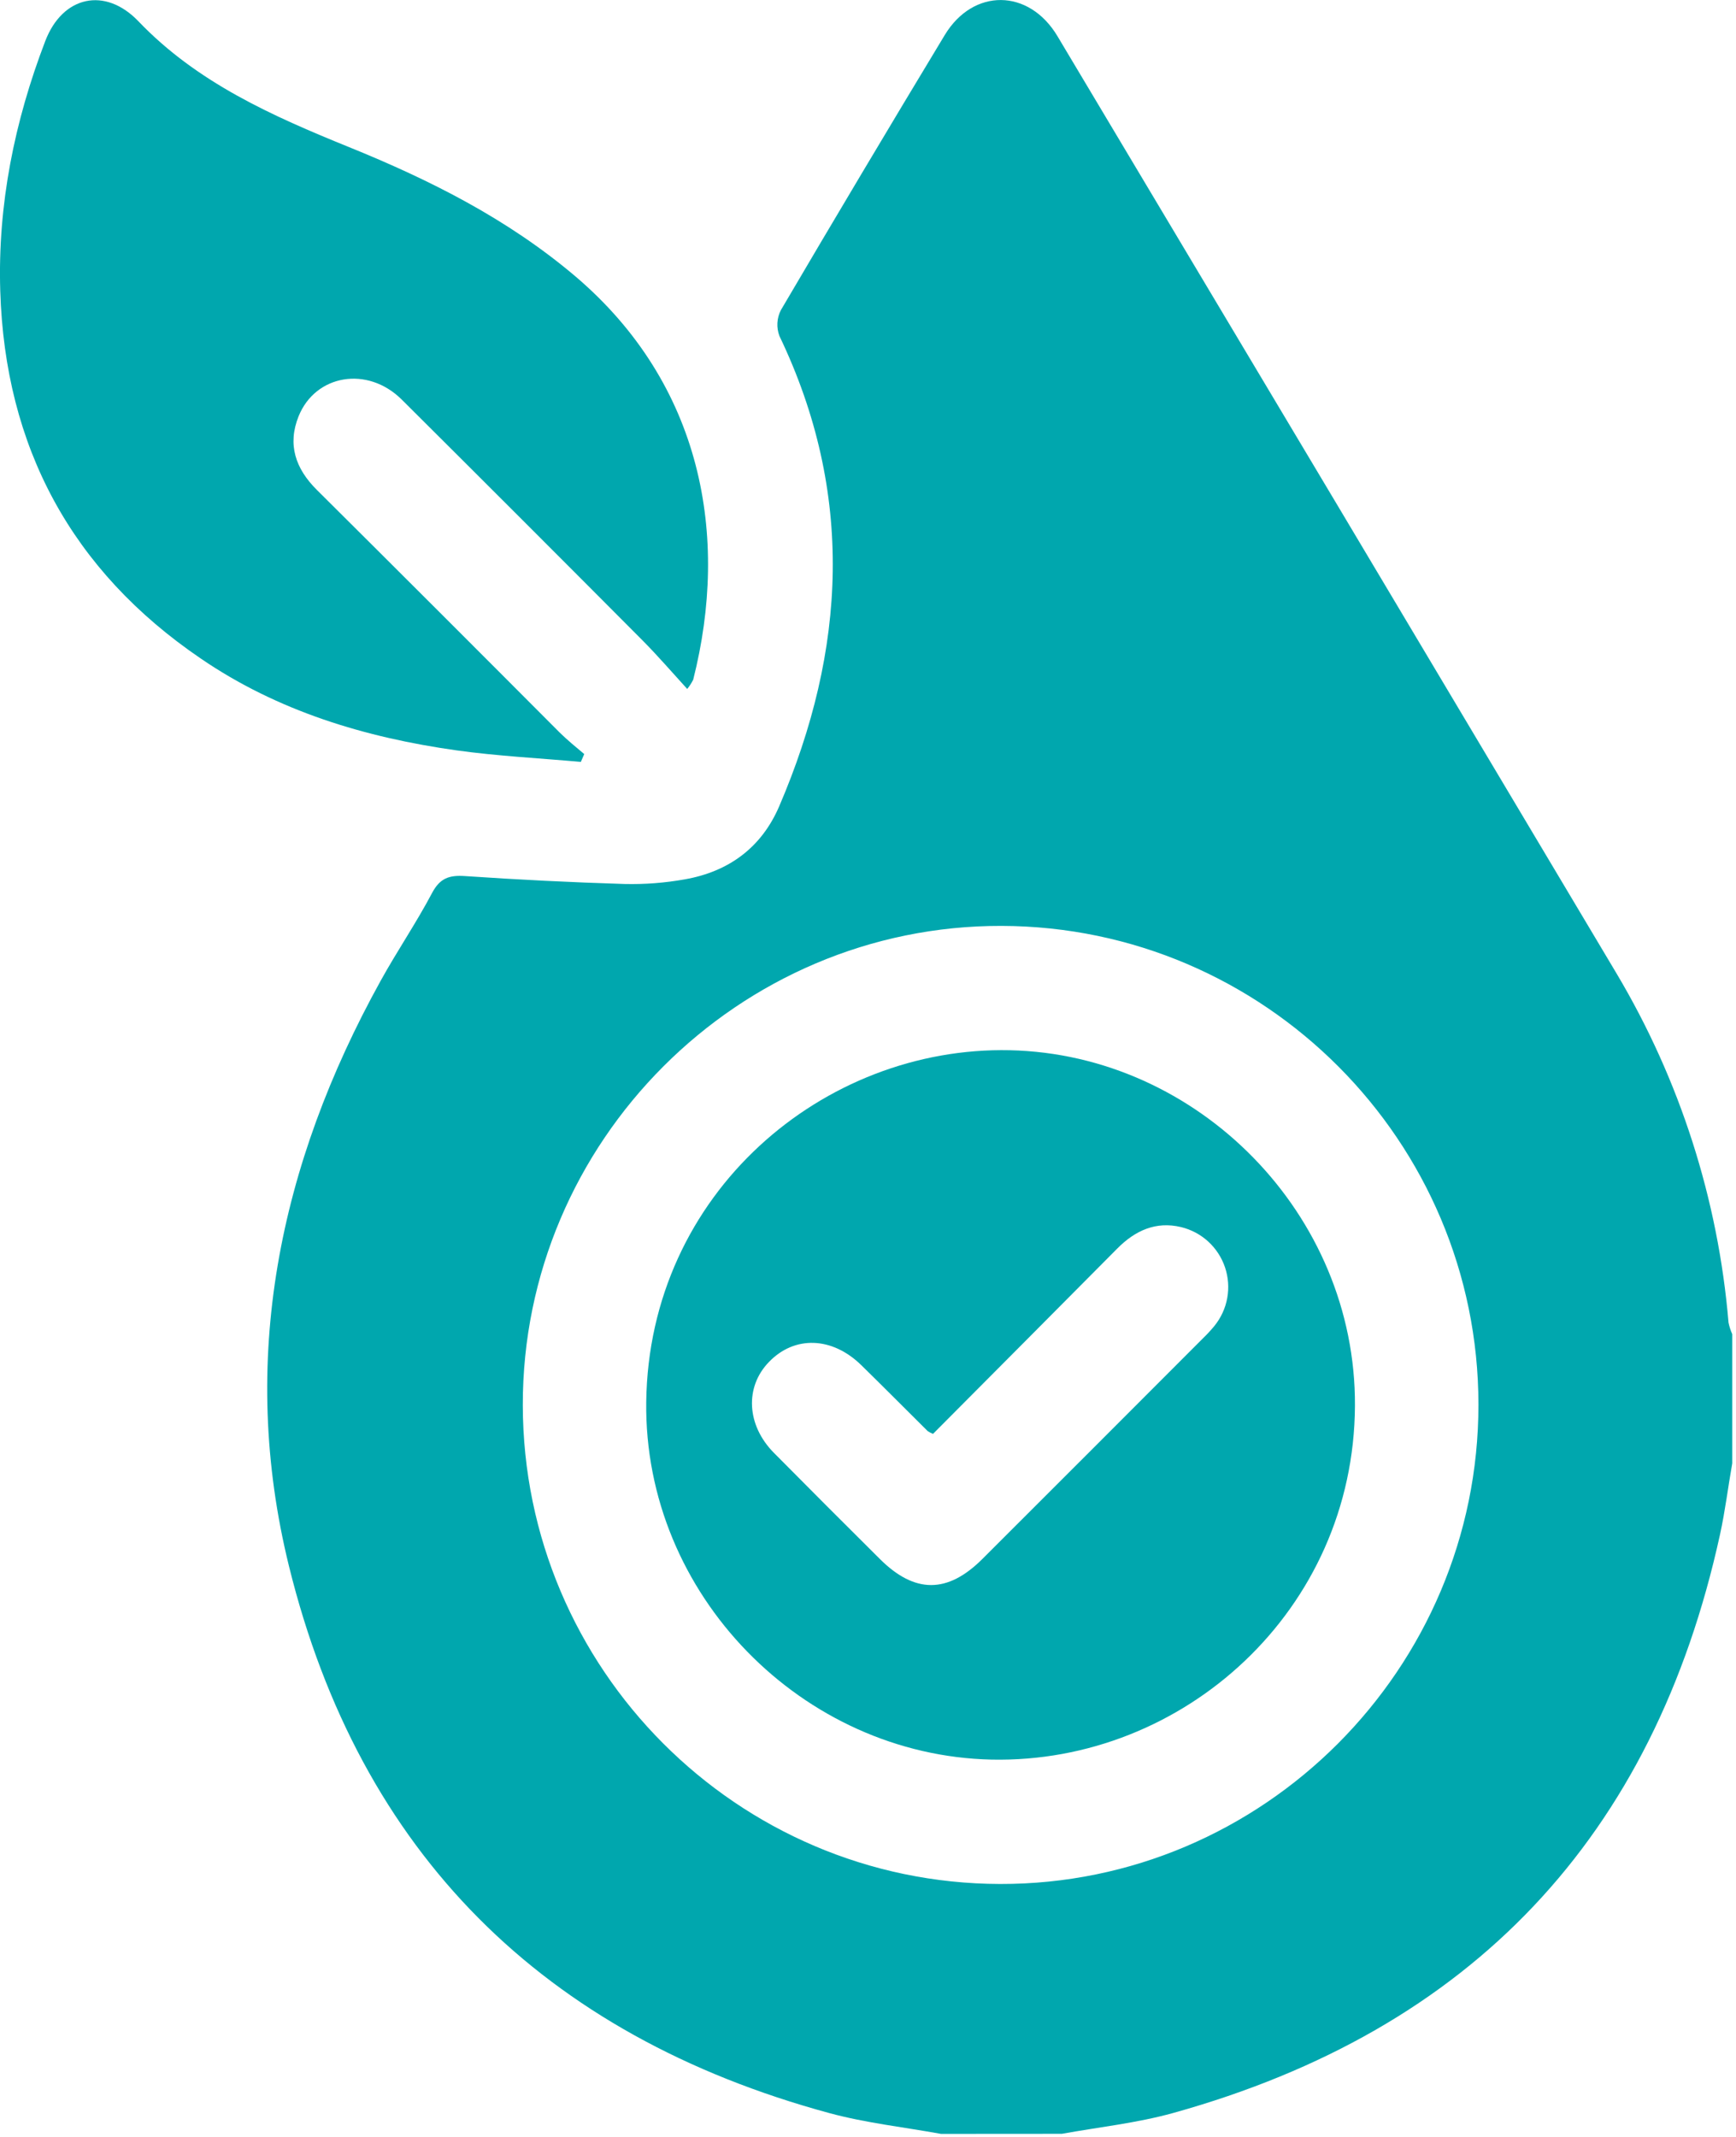
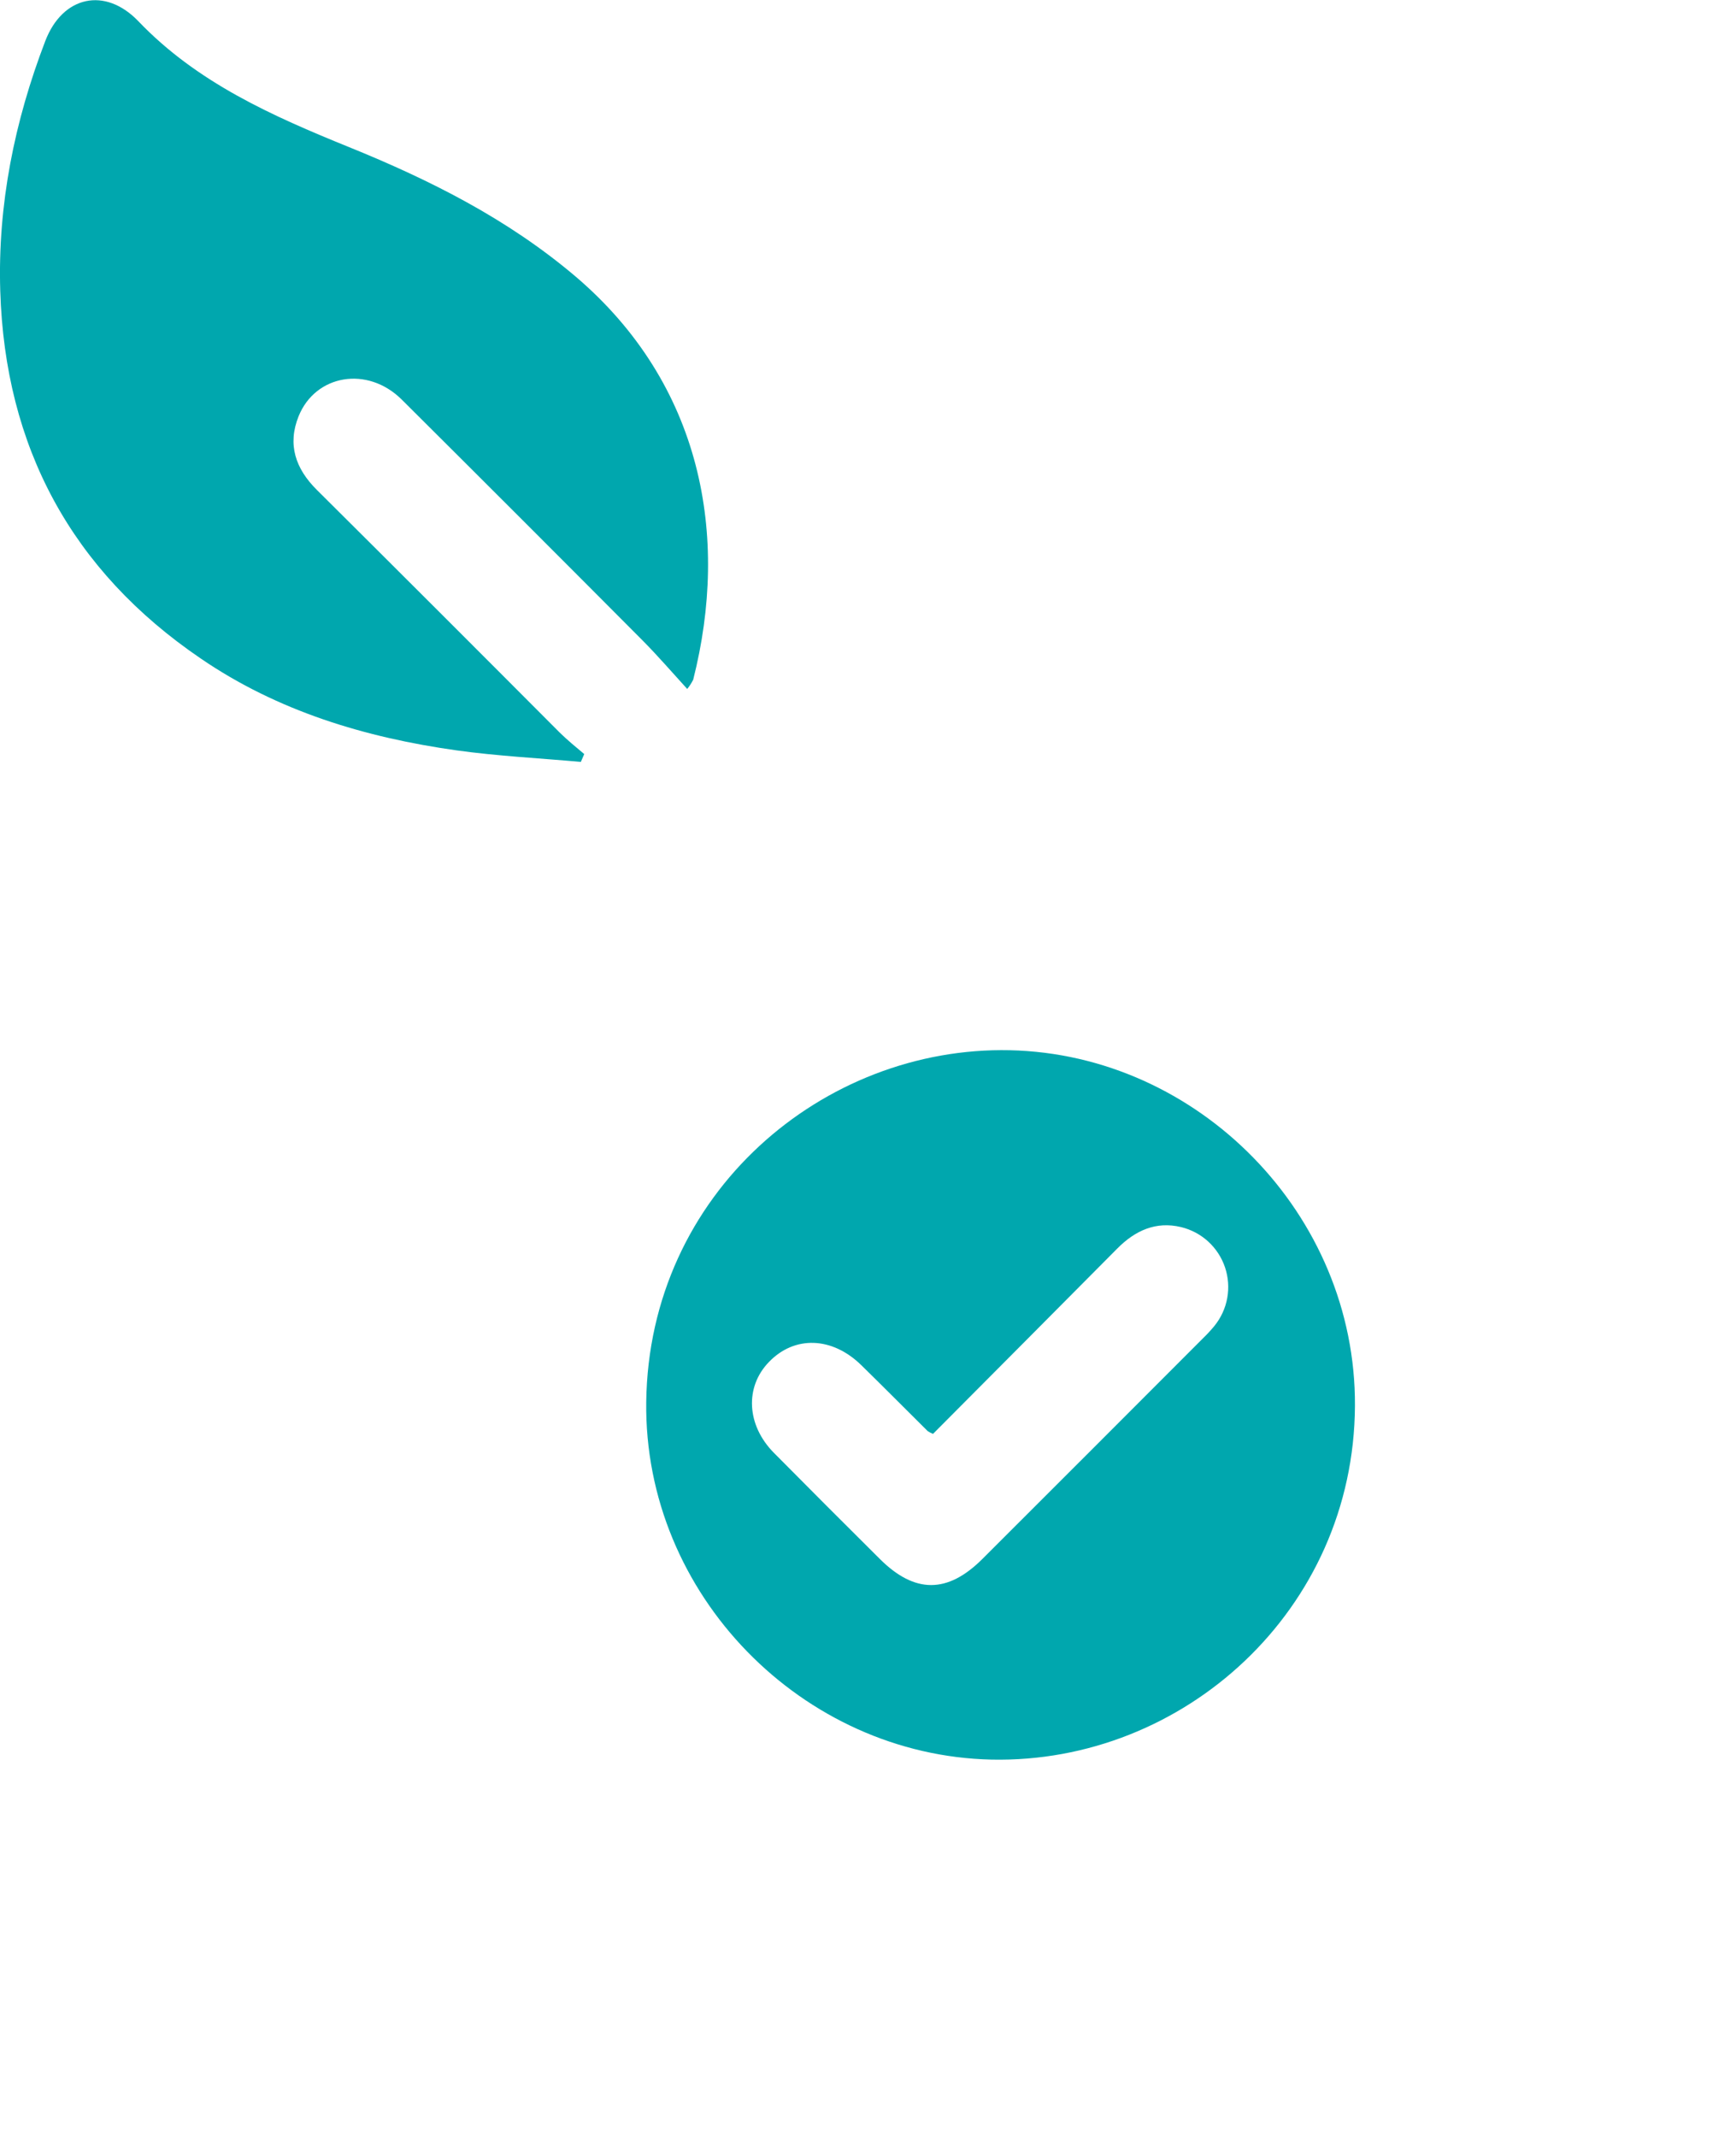
<svg xmlns="http://www.w3.org/2000/svg" width="416" height="512" viewBox="0 0 416 512" fill="none">
  <g clip-path="url(#clip0_2645_511)">
-     <path d="M225.499 511.27C216.549 509.64 207.429 508.65 198.679 506.27C130.269 487.67 86.199 444 69.249 375.25C57.119 326 66.829 279.06 91.209 235C95.139 227.88 99.749 221.13 103.539 213.95C105.429 210.38 107.659 209.65 111.409 209.9C124.162 210.773 136.926 211.406 149.699 211.8C154.518 211.91 159.335 211.538 164.079 210.69C174.599 208.85 182.459 203.1 186.719 193.19C202.829 155.66 204.799 118.11 186.779 80.51C186.397 79.506 186.231 78.434 186.291 77.362C186.352 76.291 186.637 75.244 187.129 74.29C200.082 52.25 213.169 30.286 226.389 8.4C233.219 -2.89 246.549 -2.77 253.389 8.65C298.096 83.483 342.762 158.353 387.389 233.26C402.555 258.742 411.726 287.34 414.209 316.89C414.407 317.842 414.705 318.77 415.099 319.66V350.6C414.099 356.29 413.399 362.03 412.169 367.66C396.309 440.133 352.642 486.33 281.169 506.25C272.469 508.67 263.359 509.64 254.449 511.25L225.499 511.27ZM125.279 336.7C125.389 399.85 176.639 451.25 239.649 451.39C302.659 451.53 354.319 399.86 354.279 336.51C354.249 273.39 302.999 222 239.999 221.84C176.999 221.68 125.169 273.47 125.279 336.7Z" fill="#00A7AE" />
    <path d="M164.68 165.07C161.03 161.07 157.68 157.18 154.08 153.55C134.847 134.217 115.57 114.94 96.25 95.72C88.06 87.6 75.61 89.72 71.56 99.72C68.83 106.5 70.81 112.28 75.9 117.35C95.347 136.684 114.75 156.07 134.11 175.51C136 177.35 138 179 140 180.67L139.19 182.55C129.25 181.65 119.25 181.16 109.37 179.78C87.48 176.7 66.54 170.38 48.11 157.78C17.17 136.73 1.2 107.15 0.06 69.67C-0.57 49 3.47 29.08 10.85 9.83C15 -1 25.2 -3.23 33.18 5.11C47.25 19.82 65.27 27.79 83.62 35.24C103.08 43.13 121.62 52.44 137.83 66.17C168.32 92.08 174.83 128.49 166.11 162.86C165.714 163.646 165.235 164.387 164.68 165.07Z" fill="#00A7AE" />
    <path d="M324.688 336.82C324.438 385.82 283.568 422.57 237.578 421.59C192.338 420.59 154.268 382.09 154.858 335.89C155.488 285.83 197.358 250.64 241.998 251.63C287.108 252.62 324.938 290.92 324.688 336.82ZM223.578 343.55C223.133 343.375 222.707 343.154 222.308 342.89C216.998 337.62 211.728 332.31 206.388 327.08C199.388 320.24 190.388 319.96 184.268 326.32C178.438 332.32 178.888 341.47 185.458 348.1C193.878 356.606 202.335 365.076 210.828 373.51C219.188 381.84 227.048 381.87 235.418 373.51C253.065 355.896 270.695 338.263 288.308 320.61C289.261 319.693 290.159 318.721 290.998 317.7C292.578 315.763 293.641 313.457 294.087 310.998C294.533 308.539 294.348 306.007 293.548 303.639C292.749 301.271 291.362 299.144 289.517 297.458C287.672 295.773 285.429 294.583 282.998 294C276.998 292.56 271.998 294.83 267.728 299.15C252.998 314 238.238 328.82 223.578 343.55Z" fill="#00A7AE" />
  </g>
  <defs>
    <clipPath id="clip0_2645_511">
      <rect width="415.04" height="511.27" fill="white" />
    </clipPath>
  </defs>
</svg>